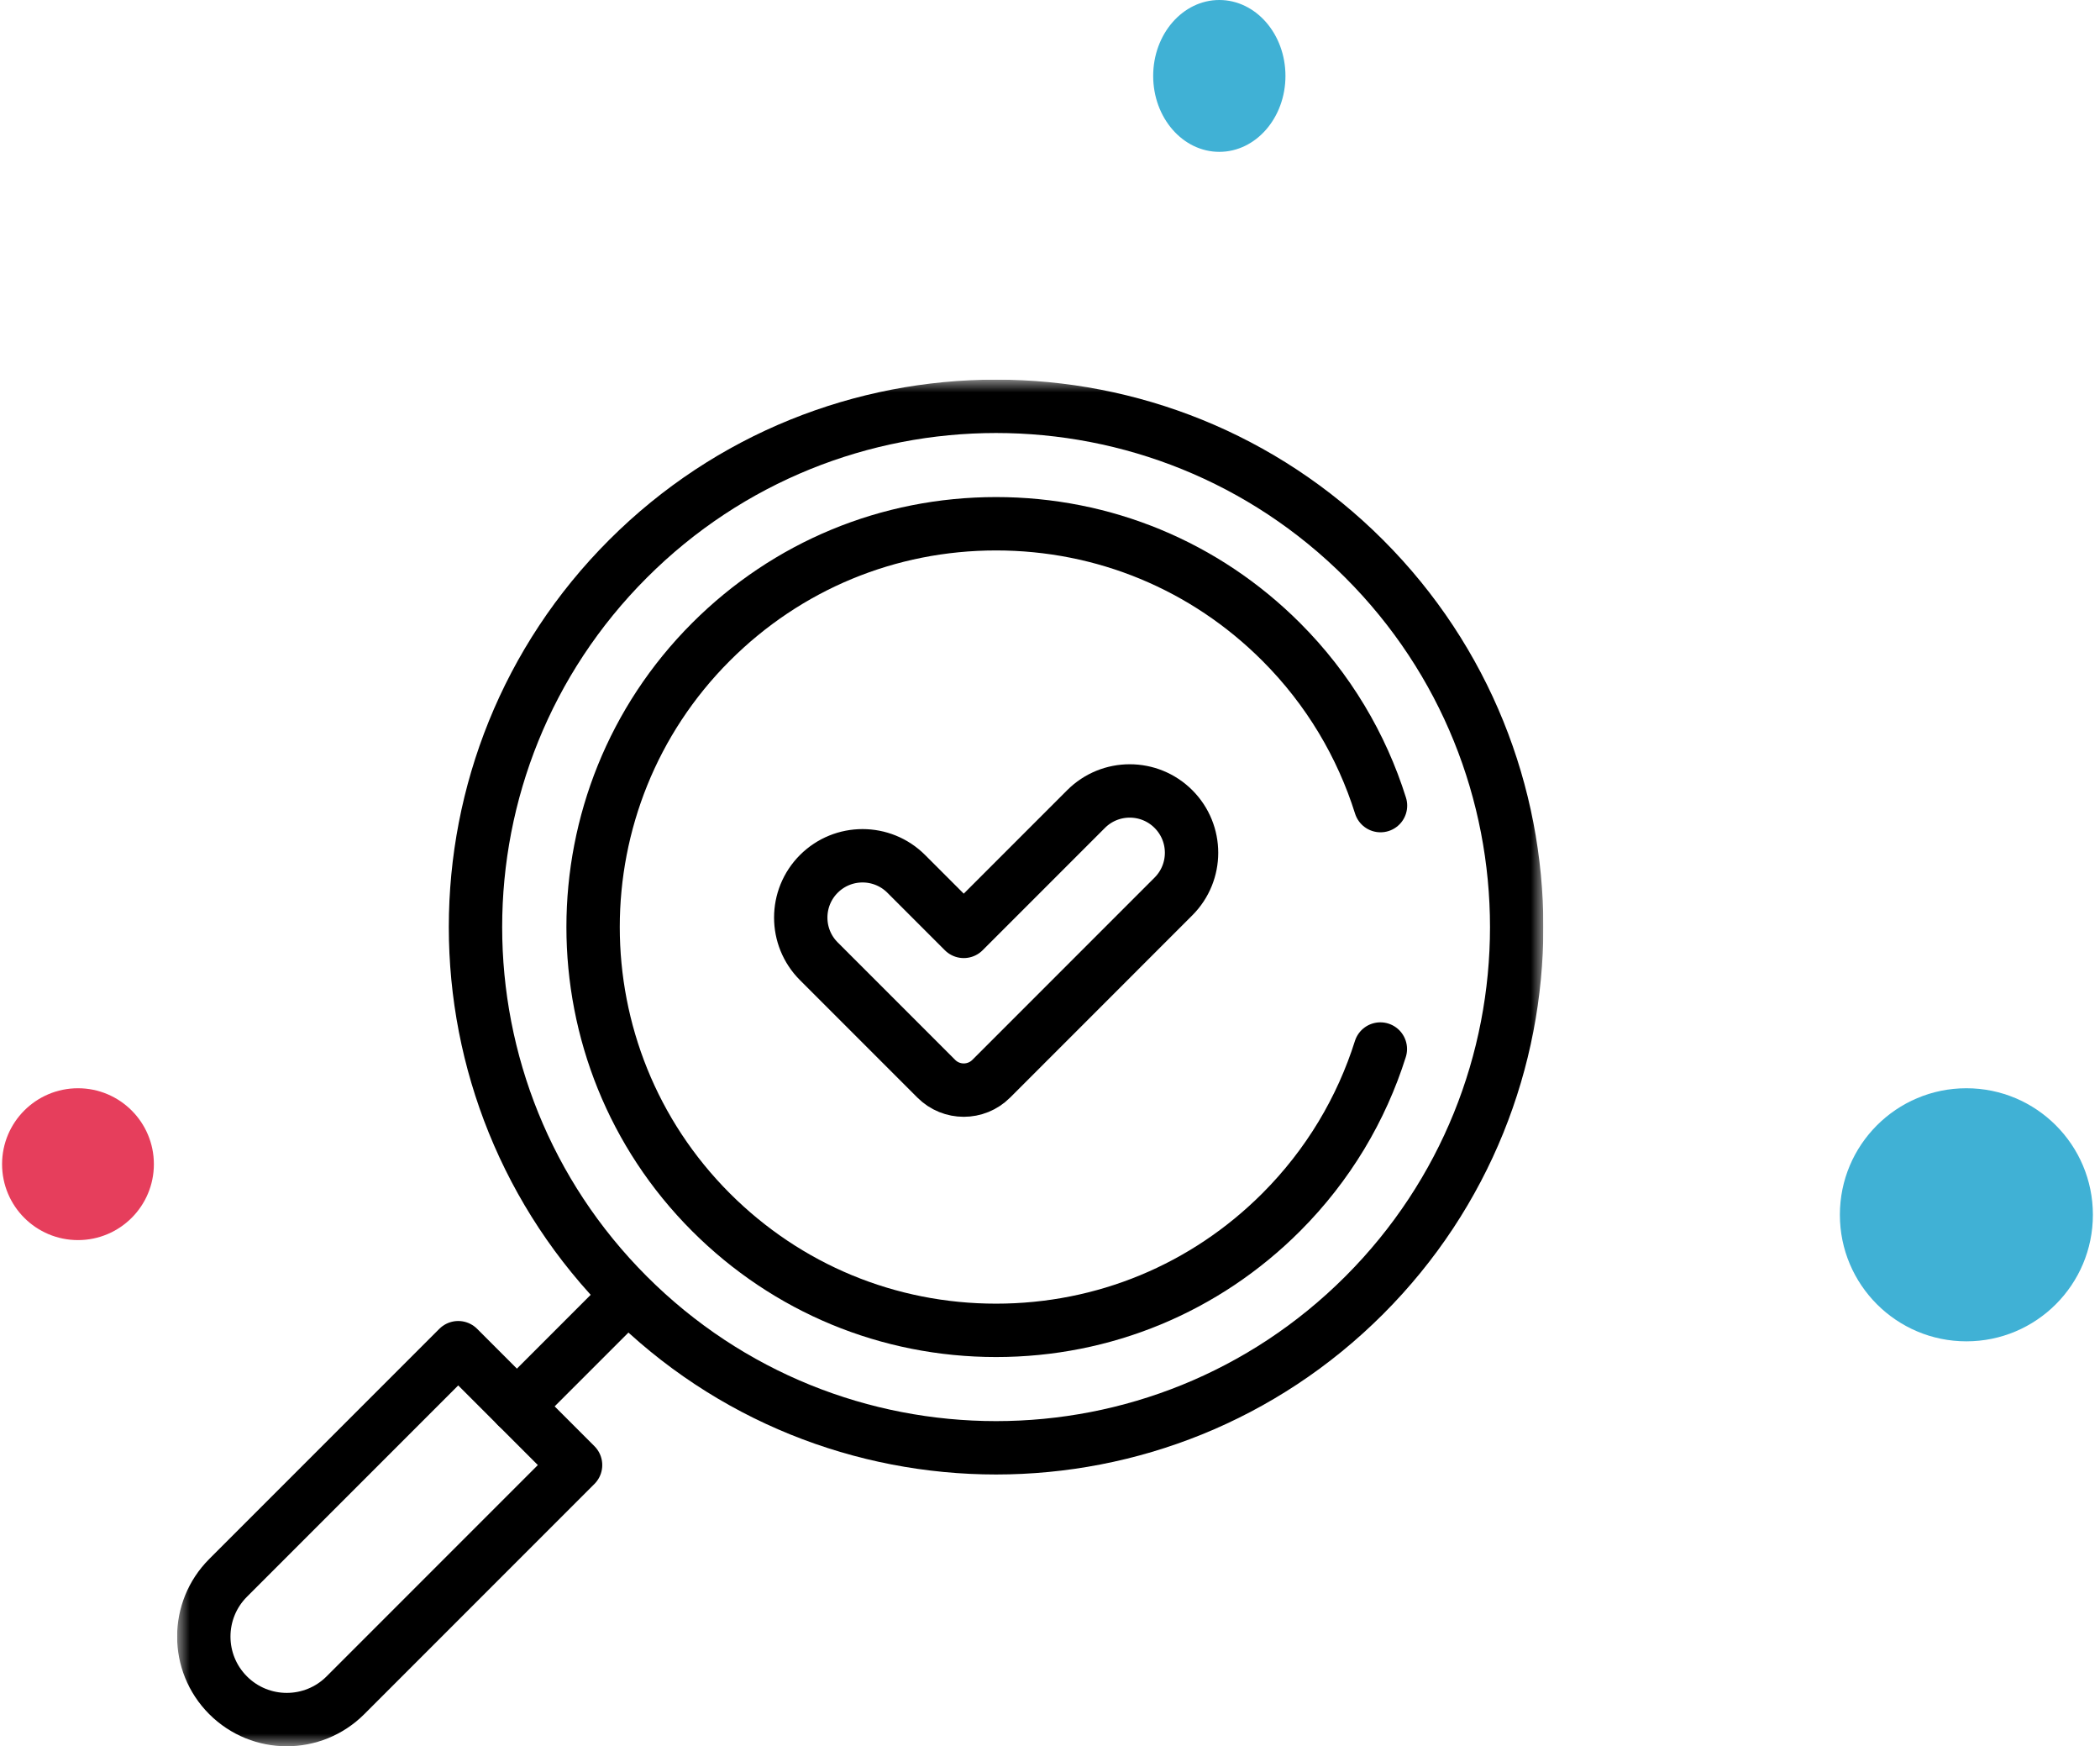
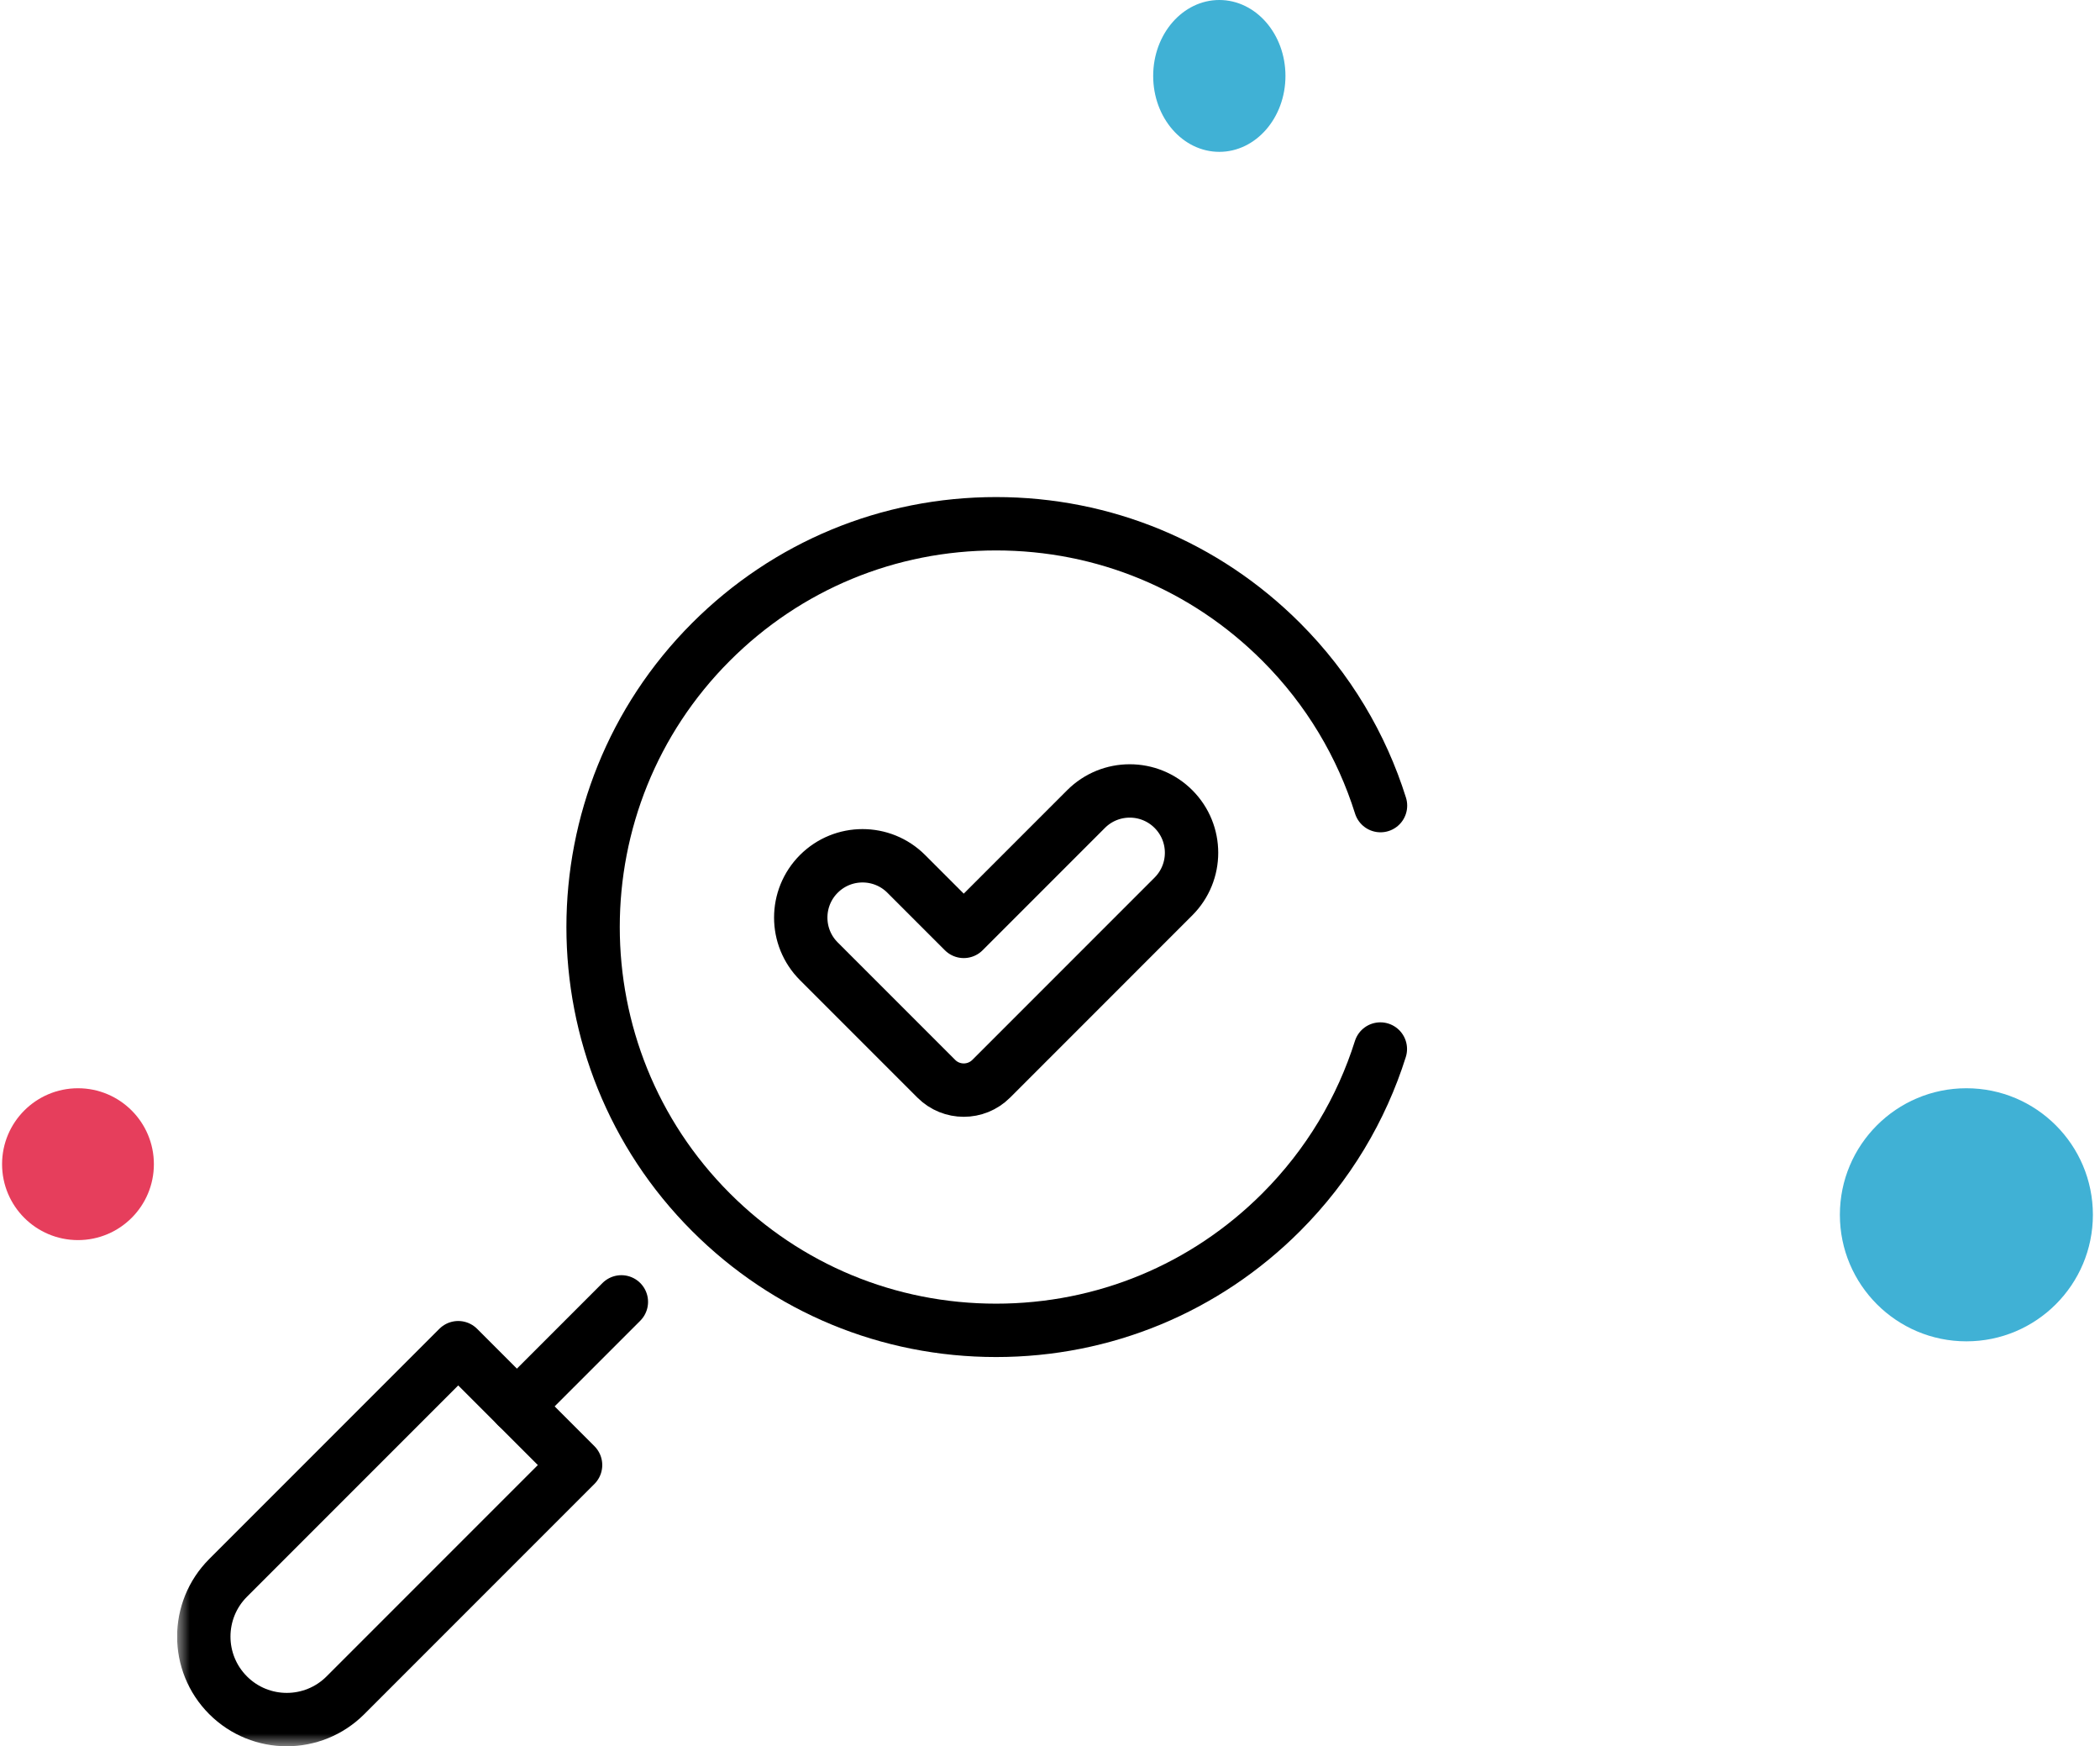
<svg xmlns="http://www.w3.org/2000/svg" width="83" height="69" viewBox="0 0 83 69" fill="none">
  <circle cx="77.719" cy="48" r="5" fill="#40B1D5" />
  <g clip-path="url(#clip0_1_14298)">
    <mask id="mask0_1_14298" style="mask-type:luminance" maskUnits="userSpaceOnUse" x="7" y="15" width="54" height="54">
      <path d="M7 15H61V69H7V15Z" fill="white" />
    </mask>
    <g mask="url(#mask0_1_14298)">
-       <path d="M53.919 51.18C45.883 59.216 32.855 59.216 24.82 51.18C16.784 43.145 16.784 30.117 24.82 22.081C32.855 14.046 45.883 14.046 53.919 22.081C61.954 30.117 61.954 43.145 53.919 51.18Z" stroke="black" stroke-width="2.109" stroke-miterlimit="10" stroke-linecap="round" stroke-linejoin="round" />
      <path d="M54.557 41.45C53.812 43.811 52.505 46.031 50.638 47.899C47.628 50.909 43.626 52.566 39.369 52.566C35.113 52.566 31.111 50.909 28.101 47.899C21.888 41.686 21.888 31.576 28.101 25.363C31.111 22.353 35.113 20.695 39.369 20.695C43.626 20.695 47.628 22.353 50.638 25.363C52.511 27.236 53.819 29.464 54.563 31.832" stroke="black" stroke-width="2.109" stroke-miterlimit="10" stroke-linecap="round" stroke-linejoin="round" />
      <path d="M24.559 51.441L20.43 55.57" stroke="black" stroke-width="2.109" stroke-miterlimit="10" stroke-linecap="round" stroke-linejoin="round" />
      <path d="M9.015 66.985C7.735 65.704 7.735 63.628 9.015 62.347L18.111 53.251L22.749 57.889L13.653 66.985C12.372 68.266 10.296 68.266 9.015 66.985Z" stroke="black" stroke-width="2.109" stroke-miterlimit="10" stroke-linecap="round" stroke-linejoin="round" />
      <path d="M46.379 31.968C45.425 31.014 43.879 31.014 42.925 31.968L38.091 36.802L35.818 34.529C34.864 33.576 33.318 33.576 32.364 34.529C31.41 35.483 31.41 37.03 32.364 37.983L37.005 42.624C37.605 43.224 38.577 43.224 39.177 42.624L46.379 35.422C47.333 34.468 47.333 32.922 46.379 31.968Z" stroke="black" stroke-width="2.109" stroke-miterlimit="10" stroke-linecap="round" stroke-linejoin="round" />
    </g>
  </g>
  <circle cx="3.082" cy="46" r="3" fill="#E63E5C" />
  <ellipse cx="48.192" cy="3" rx="2.614" ry="3" fill="#40B1D5" />
  <defs>
    <clipPath id="clip0_1_14298">
      <rect width="54" height="54" fill="white" transform="translate(7 15)" />
    </clipPath>
  </defs>
</svg>